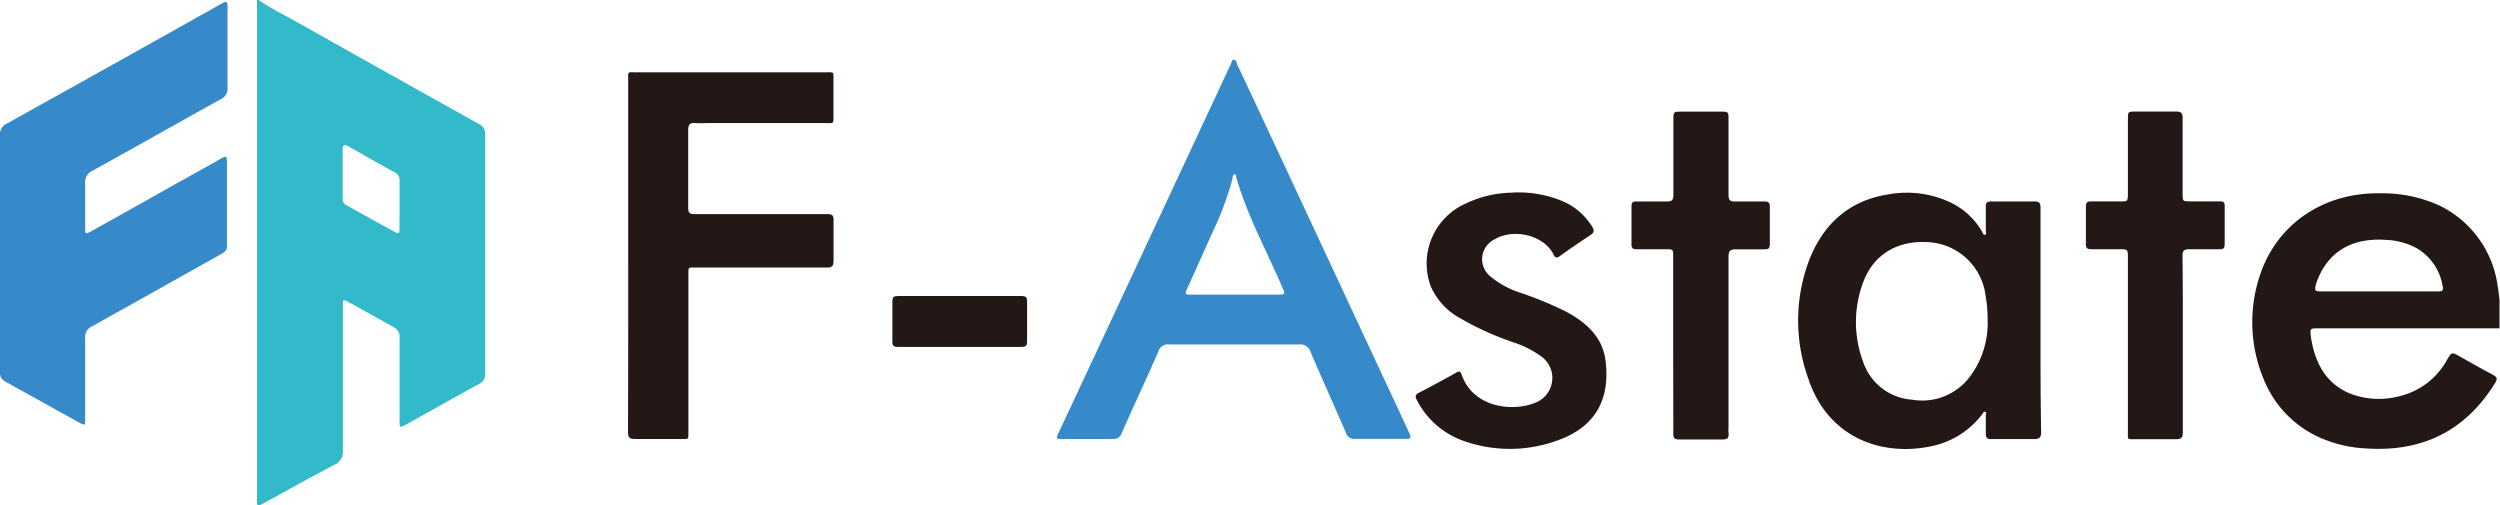
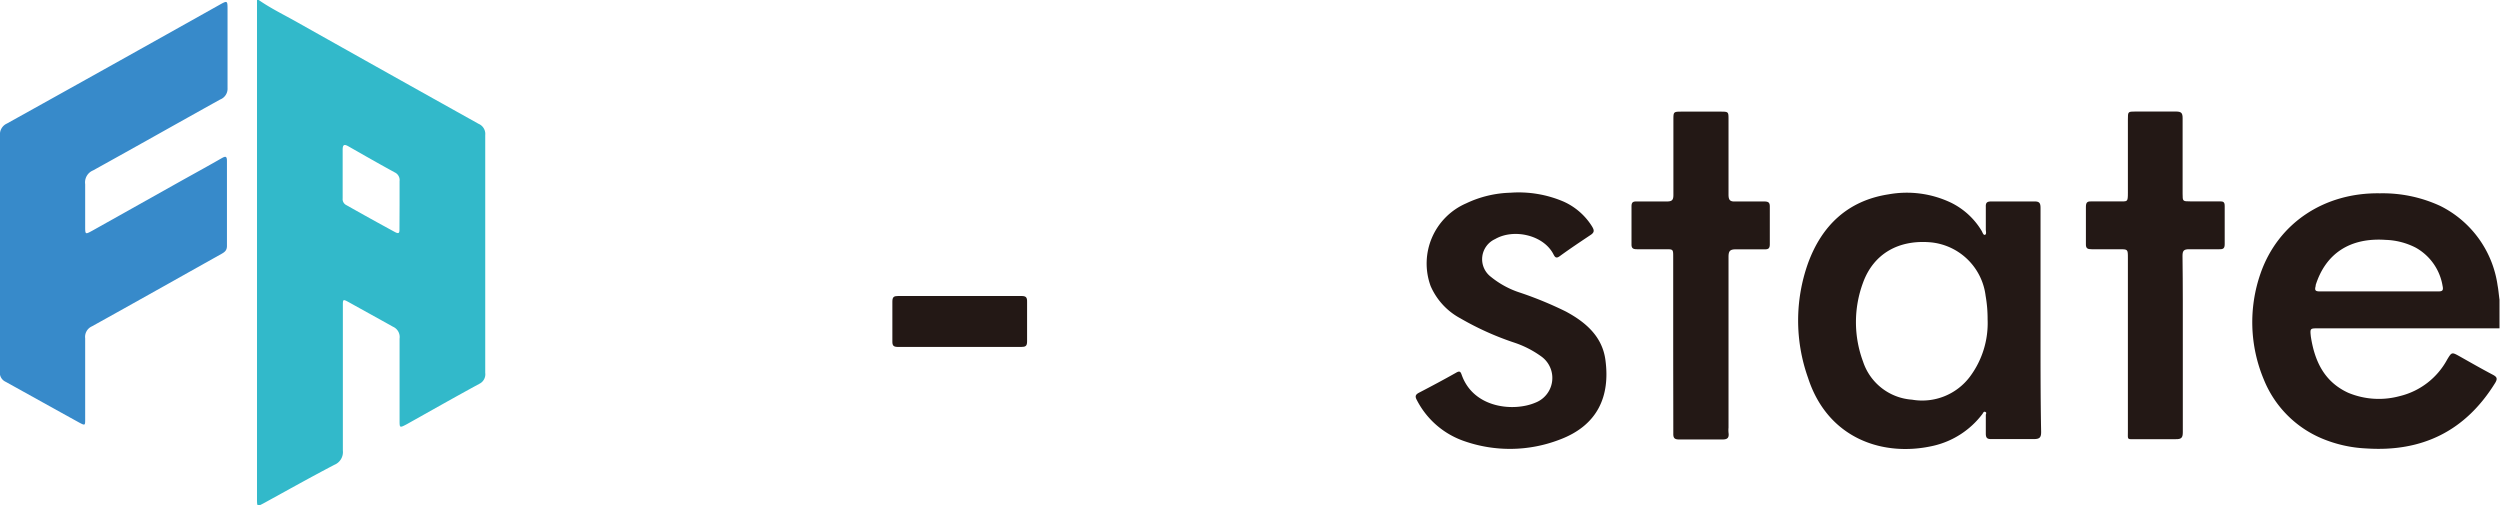
<svg xmlns="http://www.w3.org/2000/svg" id="レイヤー_1" data-name="レイヤー 1" viewBox="0 0 251.27 50.8">
  <defs>
    <style>.cls-1{fill:#378aca;}.cls-2{fill:#231815;}.cls-3{fill:#32b9ca;}</style>
  </defs>
  <path class="cls-1" d="M0,25.44c0-4,0-7.89,0-11.83a1.18,1.18,0,0,1,.69-1.19Q11.34,6.5,22,.52c.87-.49.87-.49.87.48,0,2.62,0,5.24,0,7.86A1.16,1.16,0,0,1,22.13,10c-4.27,2.37-8.51,4.77-12.78,7.13a1.3,1.3,0,0,0-.79,1.38c0,1.4,0,2.81,0,4.22,0,.85,0,.85.73.45l9.15-5.13c1.28-.71,2.57-1.42,3.84-2.15.36-.2.53-.24.53.28,0,2.85,0,5.69,0,8.54,0,.45-.23.62-.57.81-4.33,2.42-8.65,4.86-13,7.27A1.16,1.16,0,0,0,8.56,34c0,2.71,0,5.41,0,8.12,0,.66,0,.67-.62.34C5.49,41.11,3,39.72.56,38.37A1,1,0,0,1,0,37.27C0,33.32,0,29.38,0,25.44Z" />
-   <path class="cls-2" d="M63.14,25.69c0-5.86,0-11.72,0-17.58,0-1-.12-.84.86-.84H82.9c.95,0,.87-.14.87.84,0,1.13,0,2.26,0,3.39,0,1,.08.87-.85.87H71.05a10.07,10.07,0,0,1-1.1,0c-.57-.06-.79.11-.78.73,0,2.59,0,5.18,0,7.77,0,.54.17.65.67.65,3.08,0,6.17,0,9.25,0,1.35,0,2.71,0,4.07,0,.48,0,.63.13.62.61,0,1.36,0,2.71,0,4.06,0,.55-.15.71-.71.7-4.35,0-8.7,0-13.06,0-.88,0-.82-.12-.82.81V43.29c0,.94.06.83-.8.83-1.53,0-3,0-4.58,0-.57,0-.69-.17-.69-.71Q63.15,34.57,63.14,25.69Z" />
  <path class="cls-2" d="M151.8,19.37a11.46,11.46,0,0,1,5.37.9A6.5,6.5,0,0,1,160,22.74c.22.36.3.6-.14.88-1,.67-2.07,1.38-3.07,2.11-.36.27-.49.16-.66-.18-1-1.94-4-2.6-5.86-1.52a2.22,2.22,0,0,0-.44,3.78,9,9,0,0,0,3,1.62,37.21,37.21,0,0,1,4.53,1.87c2,1.07,3.69,2.51,4,4.9.48,3.6-.75,6.56-4.64,8a13.9,13.9,0,0,1-9.54.14,8.43,8.43,0,0,1-4.76-4.1c-.21-.38-.19-.57.22-.78,1.25-.65,2.49-1.31,3.71-2,.39-.23.46-.07.57.24,1.22,3.38,5.29,3.68,7.4,2.77a2.66,2.66,0,0,0,.57-4.66,10,10,0,0,0-2.62-1.35A29.07,29.07,0,0,1,146.79,32a6.71,6.71,0,0,1-3-3.25,6.59,6.59,0,0,1,3.57-8.31A11,11,0,0,1,151.8,19.37Z" />
  <path class="cls-2" d="M168.17,34.54c0-2.9,0-5.8,0-8.7,0-.79,0-.79-.76-.79-1,0-1.92,0-2.88,0-.39,0-.56-.09-.55-.51,0-1.27,0-2.54,0-3.8,0-.37.12-.5.49-.49,1,0,2,0,3.05,0,.53,0,.67-.14.67-.66,0-2.51,0-5,0-7.52,0-.85,0-.85.89-.85h3.81c.84,0,.84,0,.84.81,0,2.5,0,5,0,7.52,0,.56.15.73.71.7,1,0,1.92,0,2.88,0,.46,0,.57.14.56.57,0,1.24,0,2.48,0,3.72,0,.42-.14.53-.53.52-1,0-1.93,0-2.89,0-.61,0-.73.2-.73.77,0,5.72,0,11.44,0,17.15a2.88,2.88,0,0,0,0,.51c.07.5-.09.69-.64.68-1.44,0-2.88,0-4.32,0-.51,0-.6-.18-.59-.63C168.18,40.52,168.17,37.53,168.17,34.54Z" />
  <path class="cls-2" d="M219.39,34.66c0,2.93,0,5.85,0,8.78,0,.55-.14.71-.7.7-1.33,0-2.65,0-4,0-.94,0-.82.12-.82-.8V25.93c0-.88,0-.88-.85-.88s-1.86,0-2.79,0c-.42,0-.6-.08-.58-.55q0-1.86,0-3.72c0-.48.18-.55.58-.54.91,0,1.81,0,2.71,0s.93.11.93-.89V12c0-.78,0-.79.77-.79,1.35,0,2.71,0,4.06,0,.53,0,.67.14.67.66,0,2.53,0,5.07,0,7.6,0,.76,0,.77.79.77,1,0,1.92,0,2.88,0,.37,0,.57,0,.56.49,0,1.27,0,2.53,0,3.8,0,.42-.13.53-.53.52-1,0-2,0-3.05,0-.54,0-.66.16-.66.67C219.4,28.69,219.39,31.68,219.39,34.66Z" />
  <path class="cls-2" d="M96.47,29.75c2.07,0,4.13,0,6.19,0,.45,0,.58.13.57.57,0,1.32,0,2.65,0,4,0,.46-.16.55-.58.55H90.27c-.44,0-.59-.11-.58-.56,0-1.33,0-2.65,0-4,0-.48.17-.56.59-.56C92.35,29.76,94.41,29.75,96.47,29.75Z" />
  <path class="cls-3" d="M48.11,12.45Q39,7.37,29.88,2.24C28.59,1.51,27.24.86,26,0h-.17c0,.31,0,.62,0,.93V50.1c0,.84,0,.84.71.46,2.35-1.29,4.69-2.6,7.06-3.84a1.38,1.38,0,0,0,.86-1.43c0-4.85,0-9.69,0-14.54,0-.69,0-.7.61-.37C36.54,31.2,38,32,39.5,32.84a1.13,1.13,0,0,1,.66,1.2c0,2.73,0,5.47,0,8.2,0,.77,0,.78.72.4,2.43-1.36,4.86-2.74,7.31-4.07a1.06,1.06,0,0,0,.58-1.09q0-12,0-23.91A1.1,1.1,0,0,0,48.11,12.45ZM40.15,23c0,.34,0,.57-.46.32Q37.26,22,34.82,20.62a.67.67,0,0,1-.38-.68c0-1.63,0-3.27,0-4.9,0-.55.2-.55.6-.32,1.54.88,3.08,1.76,4.64,2.61a.85.85,0,0,1,.48.88c0,.79,0,1.58,0,2.37Z" />
-   <path class="cls-1" d="M141.47,43.14l-9.56-20.49q-3.76-8.07-7.54-16.13c-.09-.19-.11-.52-.36-.51s-.23.34-.34.53a1.09,1.09,0,0,1-.08.15q-5.46,11.7-10.92,23.39-3.12,6.69-6.25,13.37c-.31.66-.3.67.4.67,1.66,0,3.33,0,5,0a.86.86,0,0,0,.93-.62c1.21-2.72,2.47-5.43,3.67-8.15a1,1,0,0,1,1.13-.73q6.48,0,13,0a1.08,1.08,0,0,1,1.18.77c1.16,2.72,2.38,5.41,3.55,8.12a.85.85,0,0,0,.95.6c.82,0,1.64,0,2.46,0h2.21C141.93,44.12,141.93,44.12,141.47,43.14Zm-13-13.53h-8.64c-.77,0-.78,0-.45-.74,1-2.15,1.92-4.31,2.92-6.45A33,33,0,0,0,123.87,18c0-.18,0-.4.29-.52,1.08,4,3.11,7.63,4.73,11.42C129.19,29.6,129.2,29.61,128.43,29.61Z" />
  <path class="cls-2" d="M205.09,32.24c0-3.77,0-7.55,0-11.32,0-.5-.1-.69-.65-.67-1.44,0-2.88,0-4.32,0-.4,0-.55.12-.53.53,0,.76,0,1.52,0,2.28,0,.19.09.48-.08.54s-.25-.25-.34-.4a7.37,7.37,0,0,0-3.06-2.82,10.33,10.33,0,0,0-6.28-.85c-4.12.63-6.73,3.15-8.11,6.93a17.16,17.16,0,0,0,0,11.51c2,6.18,7.64,8,12.66,6.82a8.58,8.58,0,0,0,4.86-3.17c.08-.1.13-.3.3-.22s.05.2.05.31c0,.62,0,1.24,0,1.86,0,.46.15.57.58.56,1.41,0,2.82,0,4.24,0,.58,0,.75-.15.74-.74C205.08,39.68,205.09,36,205.09,32.24ZM198,37.85a6,6,0,0,1-5.83,2.32,5.59,5.59,0,0,1-4.92-3.83,11.39,11.39,0,0,1,0-7.93c1.06-2.91,3.58-4.35,6.84-4.05a6.15,6.15,0,0,1,5.48,5.37,13.24,13.24,0,0,1,.2,2.35A9,9,0,0,1,198,37.85Z" />
  <path class="cls-2" d="M233,33h17.29l.93,0,0-2.88c-.07-.47-.1-.95-.19-1.42a10.57,10.57,0,0,0-5.76-8,13.76,13.76,0,0,0-6.07-1.27c-5.6-.09-10.24,3-12,8.06a14.88,14.88,0,0,0,.33,10.65,10.81,10.81,0,0,0,5.84,5.93,13,13,0,0,0,4.43,1c5.64.38,10-1.74,13-6.61.25-.43.14-.59-.26-.8-1.12-.59-2.22-1.22-3.32-1.84-.79-.44-.8-.44-1.25.3a7.39,7.39,0,0,1-4.81,3.7,8,8,0,0,1-5.14-.34c-2.41-1.1-3.38-3.18-3.76-5.64C232.17,33,232.18,33,233,33Zm-.27-4.3c1-3.21,3.45-4.84,7.05-4.59a7.1,7.1,0,0,1,3,.77,5.4,5.4,0,0,1,2.72,3.86c.11.5-.06.55-.48.55h-5.92c-2,0-3.94,0-5.92,0C232.7,29.29,232.61,29.18,232.76,28.69Z" />
</svg>